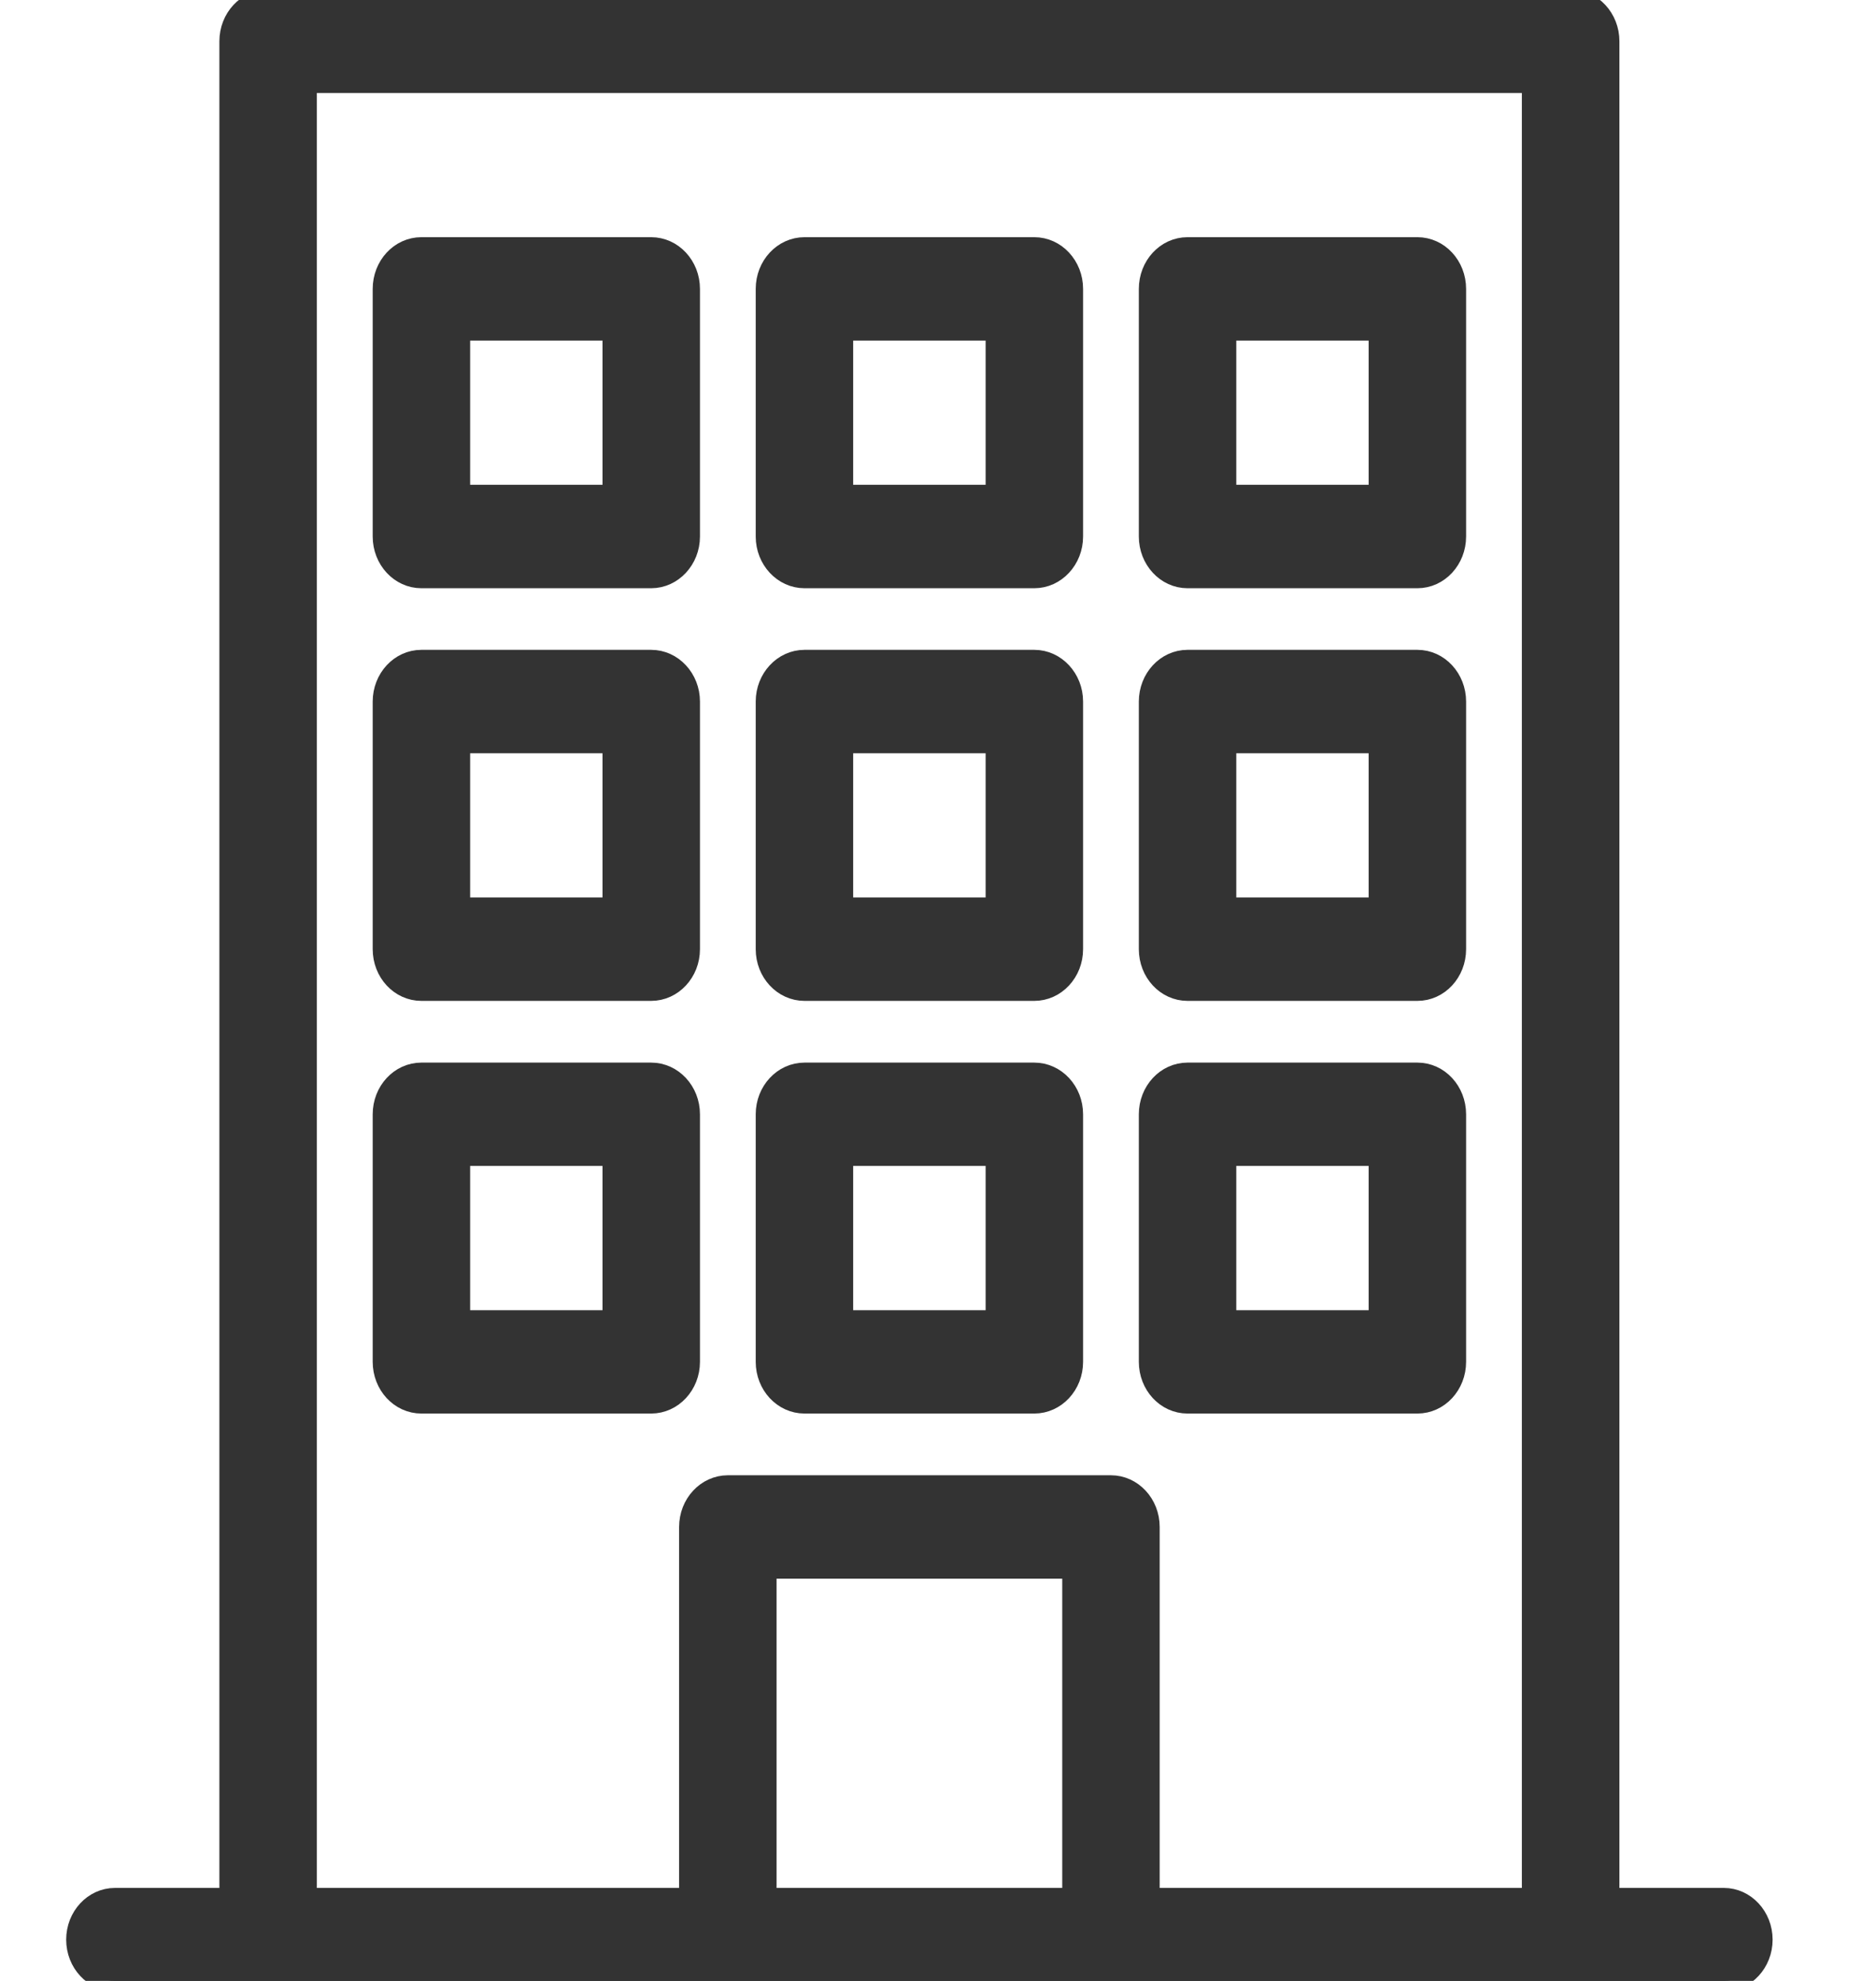
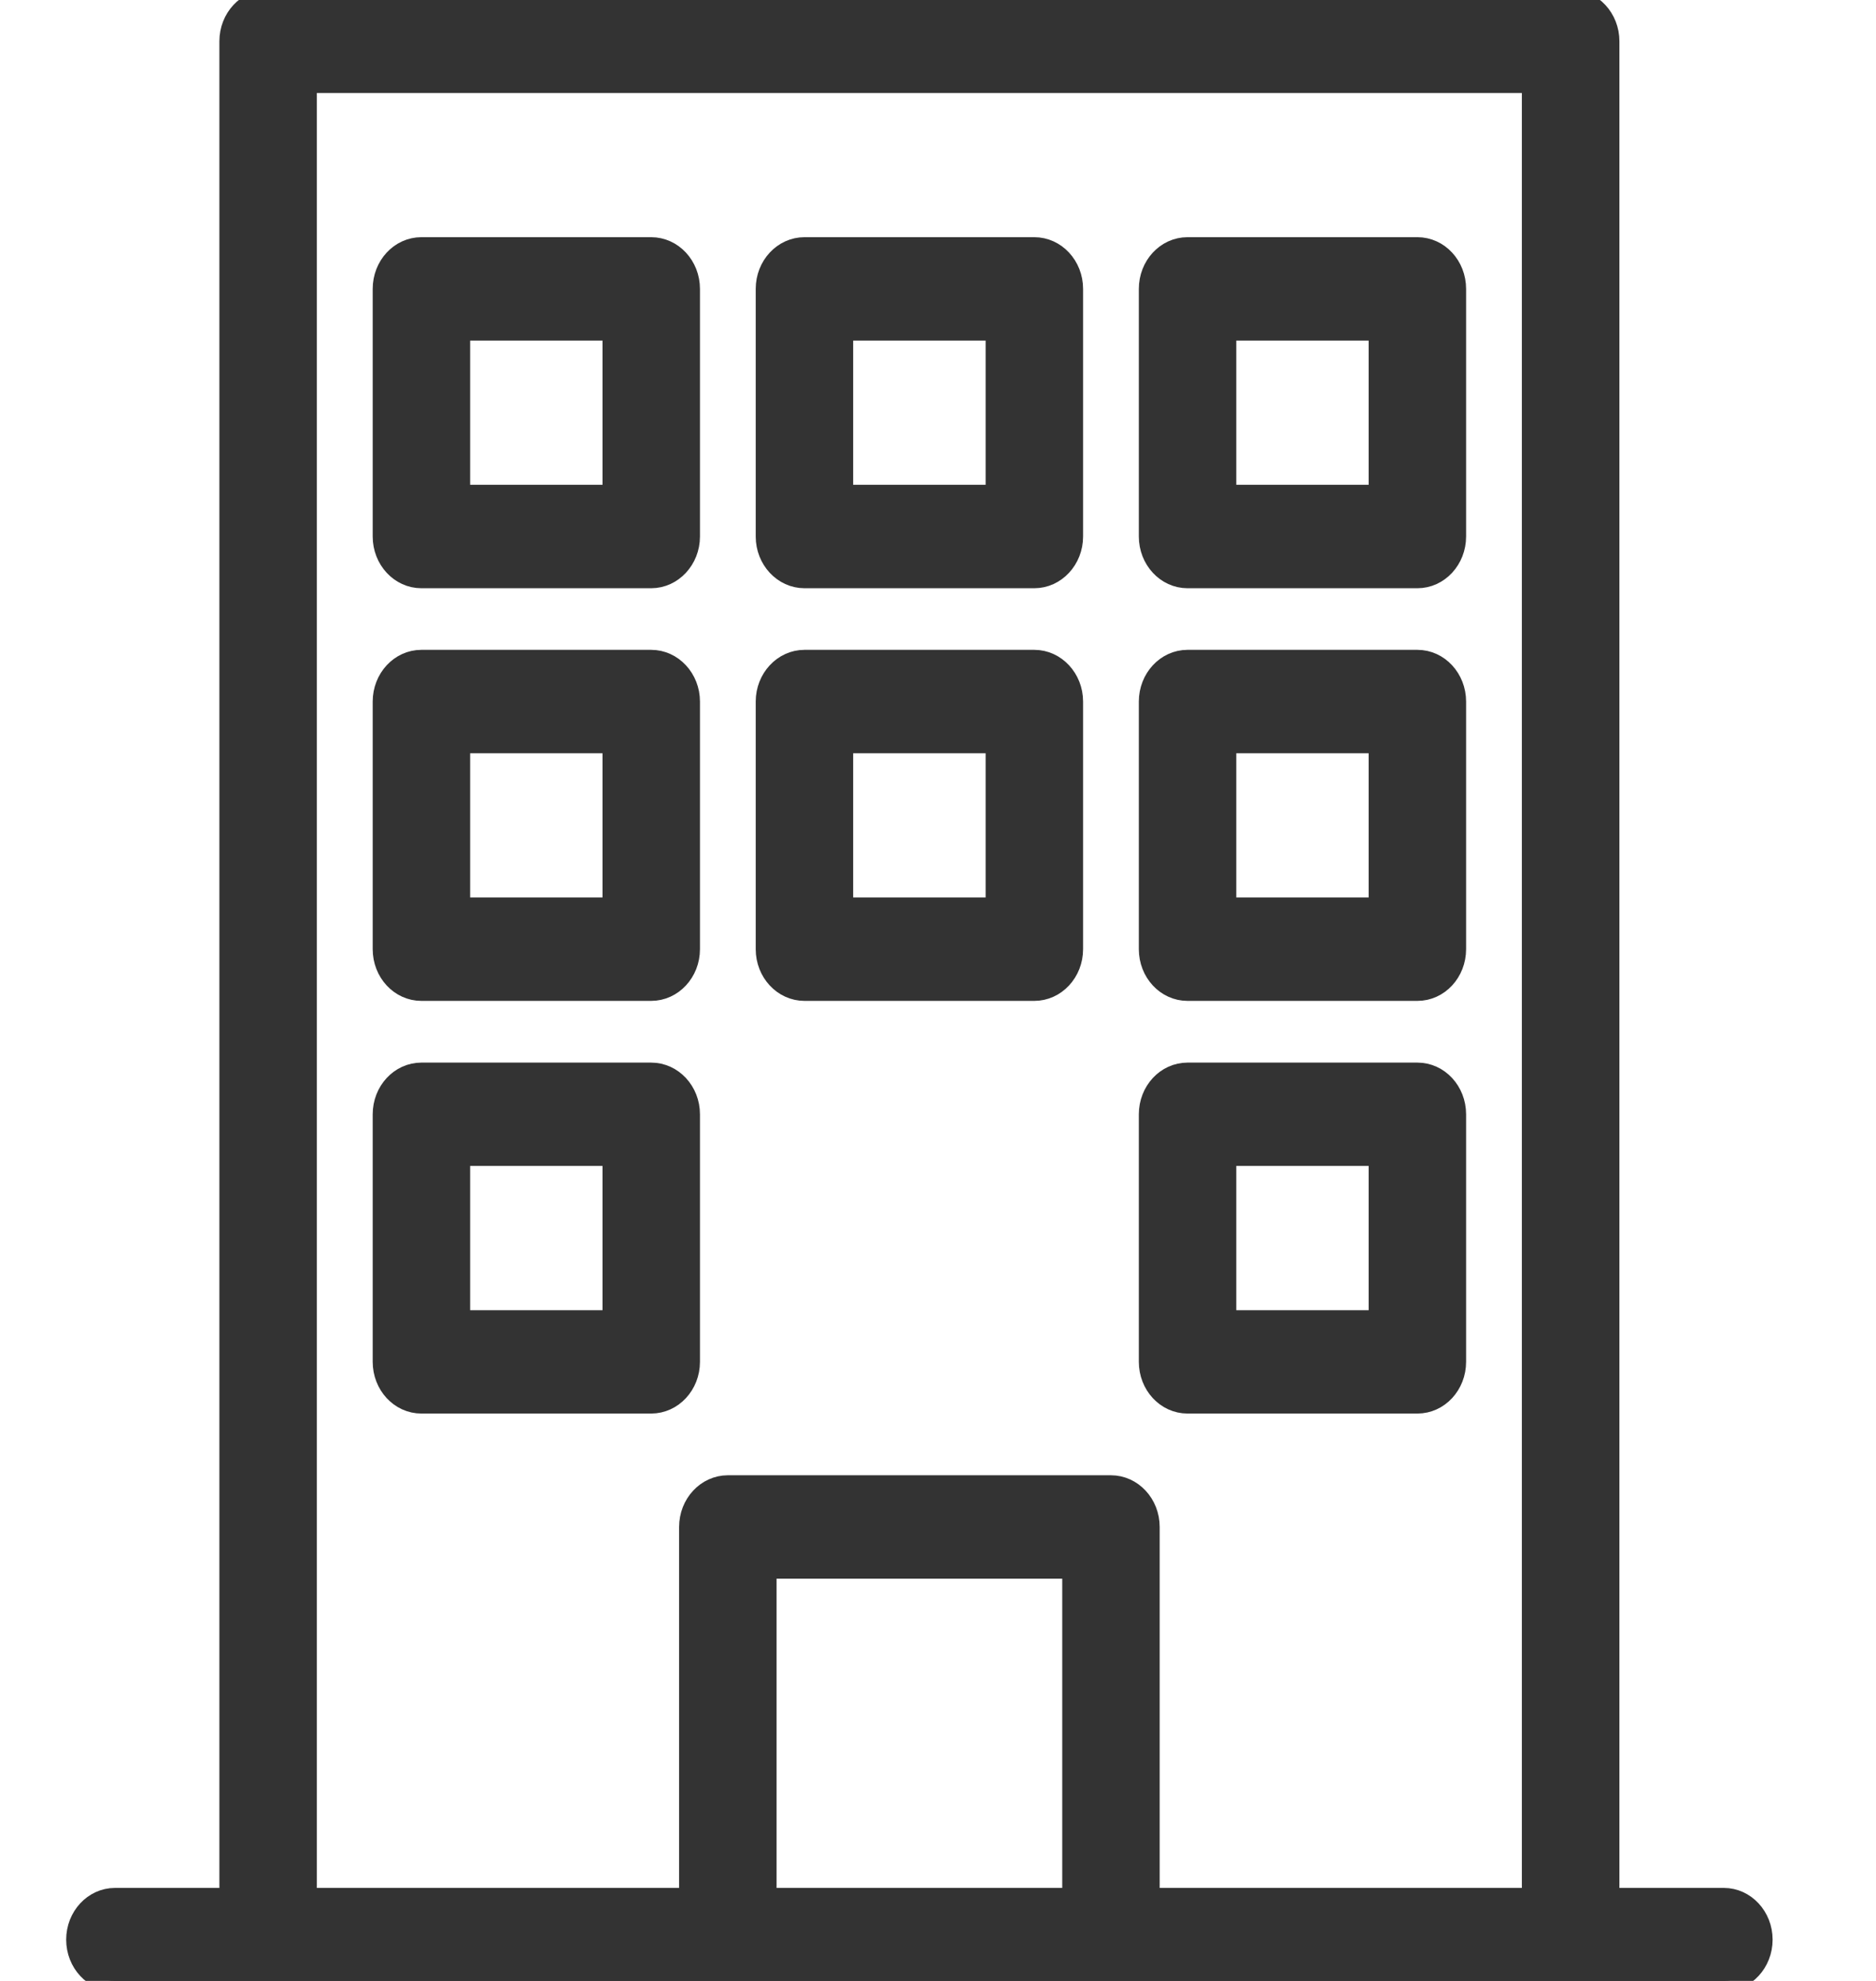
<svg xmlns="http://www.w3.org/2000/svg" width="18" height="19" viewBox="0 0 18 19" fill="none">
  <g clip-path="url(#clip0_438_2197)">
    <path d="M16.54 18.208H15.438V0.396C15.438 0.177 15.273 0 15.07 0H2.573C2.37 0 2.205 0.177 2.205 0.396V18.208H1.103C0.9 18.208 0.735 18.386 0.735 18.604C0.735 18.823 0.9 19 1.103 19H16.54C16.743 19 16.908 18.823 16.908 18.604C16.908 18.386 16.743 18.208 16.54 18.208ZM10.292 18.208H7.351V15.042H10.292V18.208ZM14.702 18.208H11.027V14.646C11.027 14.427 10.862 14.25 10.659 14.25H6.984C6.781 14.25 6.616 14.427 6.616 14.646V18.208H2.94V0.792H14.702V18.208H14.702Z" fill="#333333" stroke="#333333" stroke-width="0.2" />
    <path d="M4.043 5.542H6.248C6.451 5.542 6.616 5.364 6.616 5.146V2.771C6.616 2.552 6.451 2.375 6.248 2.375H4.043C3.84 2.375 3.676 2.552 3.676 2.771V5.146C3.676 5.364 3.84 5.542 4.043 5.542ZM4.411 3.167H5.881V4.75H4.411V3.167Z" fill="#333333" stroke="#333333" stroke-width="0.2" />
    <path d="M11.394 5.542H13.6C13.803 5.542 13.967 5.364 13.967 5.146V2.771C13.967 2.552 13.803 2.375 13.6 2.375H11.394C11.191 2.375 11.027 2.552 11.027 2.771V5.146C11.027 5.364 11.191 5.542 11.394 5.542ZM11.762 3.167H13.232V4.75H11.762V3.167Z" fill="#333333" stroke="#333333" stroke-width="0.2" />
-     <path d="M7.719 5.542H9.924C10.127 5.542 10.292 5.364 10.292 5.146V2.771C10.292 2.552 10.127 2.375 9.924 2.375H7.719C7.516 2.375 7.351 2.552 7.351 2.771V5.146C7.351 5.364 7.516 5.542 7.719 5.542ZM8.086 3.167H9.557V4.75H8.086V3.167Z" fill="#333333" stroke="#333333" stroke-width="0.2" />
+     <path d="M7.719 5.542H9.924C10.127 5.542 10.292 5.364 10.292 5.146V2.771C10.292 2.552 10.127 2.375 9.924 2.375H7.719C7.516 2.375 7.351 2.552 7.351 2.771V5.146C7.351 5.364 7.516 5.542 7.719 5.542ZM8.086 3.167H9.557V4.75H8.086Z" fill="#333333" stroke="#333333" stroke-width="0.2" />
    <path d="M4.043 9.5H6.248C6.451 9.5 6.616 9.323 6.616 9.104V6.729C6.616 6.511 6.451 6.333 6.248 6.333H4.043C3.84 6.333 3.676 6.511 3.676 6.729V9.104C3.676 9.323 3.84 9.5 4.043 9.5ZM4.411 7.125H5.881V8.708H4.411V7.125Z" fill="#333333" stroke="#333333" stroke-width="0.2" />
    <path d="M11.394 9.5H13.6C13.803 9.5 13.967 9.323 13.967 9.104V6.729C13.967 6.511 13.803 6.333 13.6 6.333H11.394C11.191 6.333 11.027 6.511 11.027 6.729V9.104C11.027 9.323 11.191 9.5 11.394 9.5ZM11.762 7.125H13.232V8.708H11.762V7.125Z" fill="#333333" stroke="#333333" stroke-width="0.2" />
    <path d="M7.719 9.5H9.924C10.127 9.5 10.292 9.323 10.292 9.104V6.729C10.292 6.511 10.127 6.333 9.924 6.333H7.719C7.516 6.333 7.351 6.511 7.351 6.729V9.104C7.351 9.323 7.516 9.5 7.719 9.5ZM8.086 7.125H9.557V8.708H8.086V7.125Z" fill="#333333" stroke="#333333" stroke-width="0.2" />
    <path d="M4.043 13.458H6.248C6.451 13.458 6.616 13.281 6.616 13.062V10.688C6.616 10.469 6.451 10.292 6.248 10.292H4.043C3.84 10.292 3.676 10.469 3.676 10.688V13.062C3.676 13.281 3.84 13.458 4.043 13.458ZM4.411 11.083H5.881V12.667H4.411V11.083Z" fill="#333333" stroke="#333333" stroke-width="0.2" />
    <path d="M11.394 13.458H13.6C13.803 13.458 13.967 13.281 13.967 13.062V10.688C13.967 10.469 13.803 10.292 13.6 10.292H11.394C11.191 10.292 11.027 10.469 11.027 10.688V13.062C11.027 13.281 11.191 13.458 11.394 13.458ZM11.762 11.083H13.232V12.667H11.762V11.083Z" fill="#333333" stroke="#333333" stroke-width="0.2" />
-     <path d="M7.719 13.458H9.924C10.127 13.458 10.292 13.281 10.292 13.062V10.688C10.292 10.469 10.127 10.292 9.924 10.292H7.719C7.516 10.292 7.351 10.469 7.351 10.688V13.062C7.351 13.281 7.516 13.458 7.719 13.458ZM8.086 11.083H9.557V12.667H8.086V11.083Z" fill="#333333" stroke="#333333" stroke-width="0.2" />
  </g>
  <defs>
    <clipPath id="clip0_438_2197">
      <rect width="17.643" height="19" fill="white" />
    </clipPath>
  </defs>
</svg>